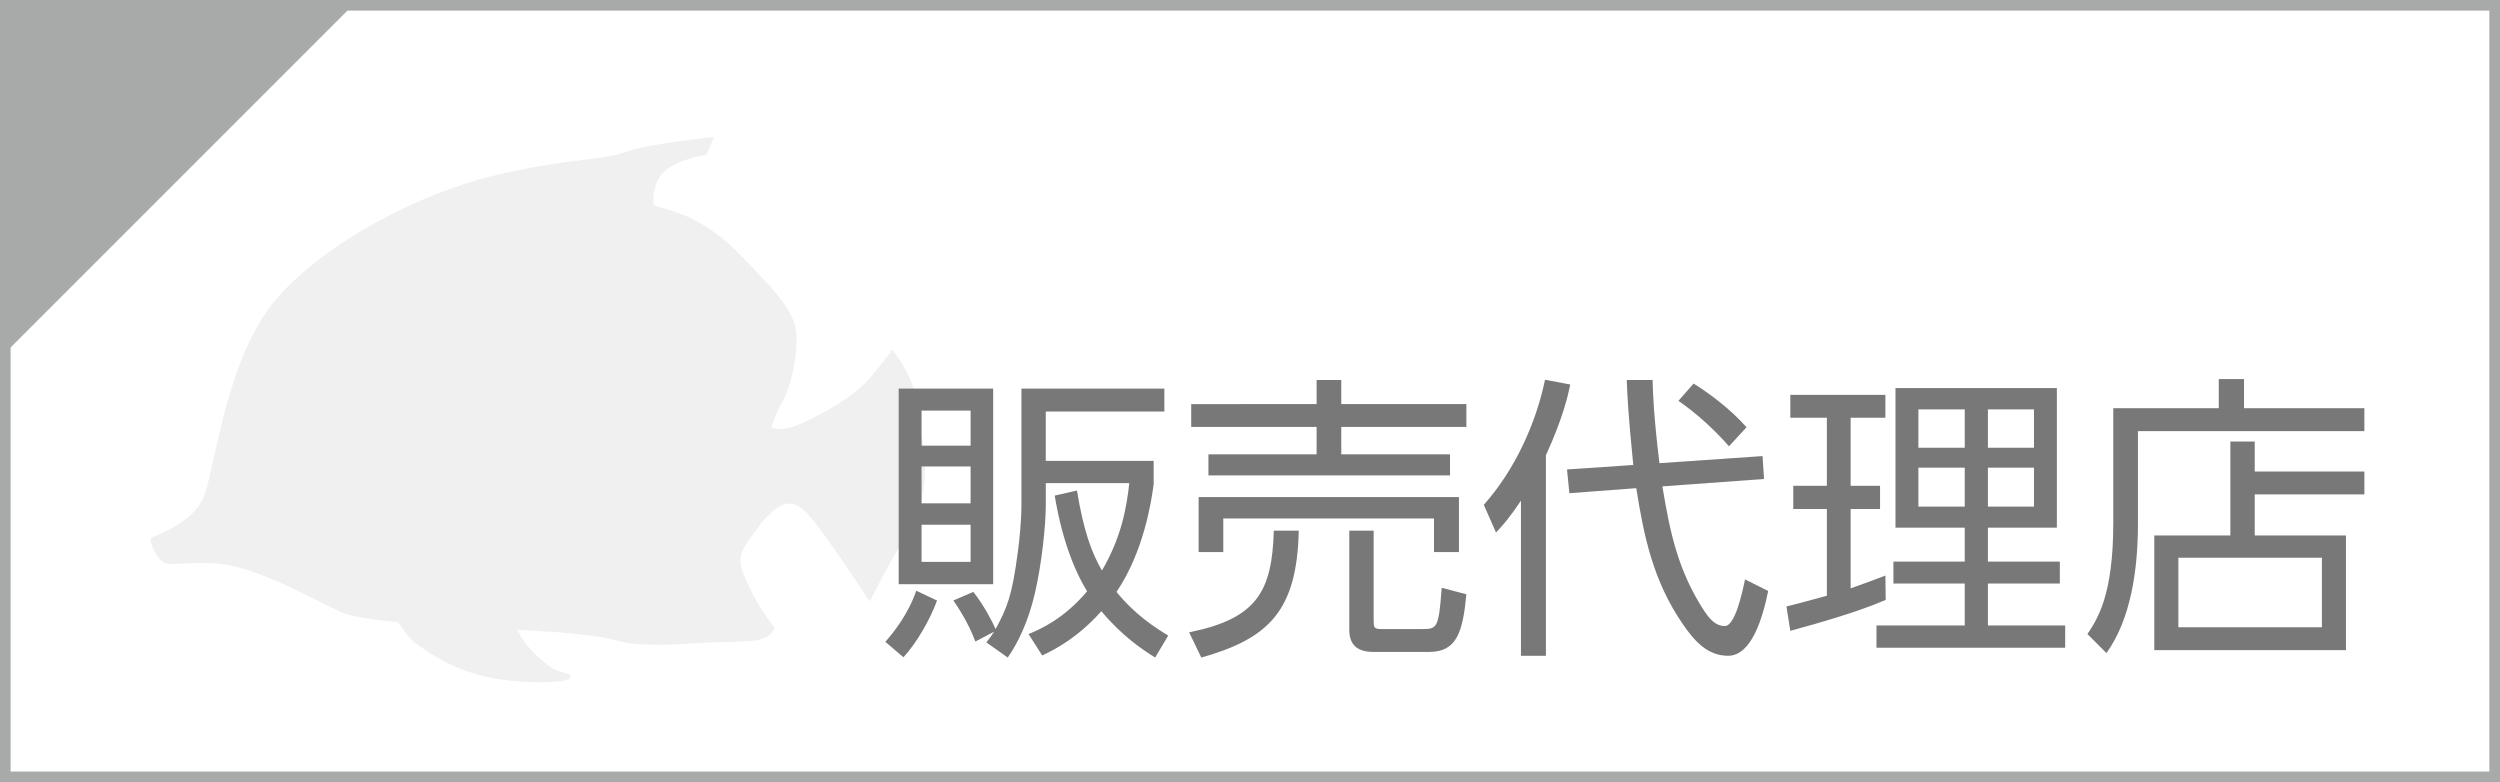
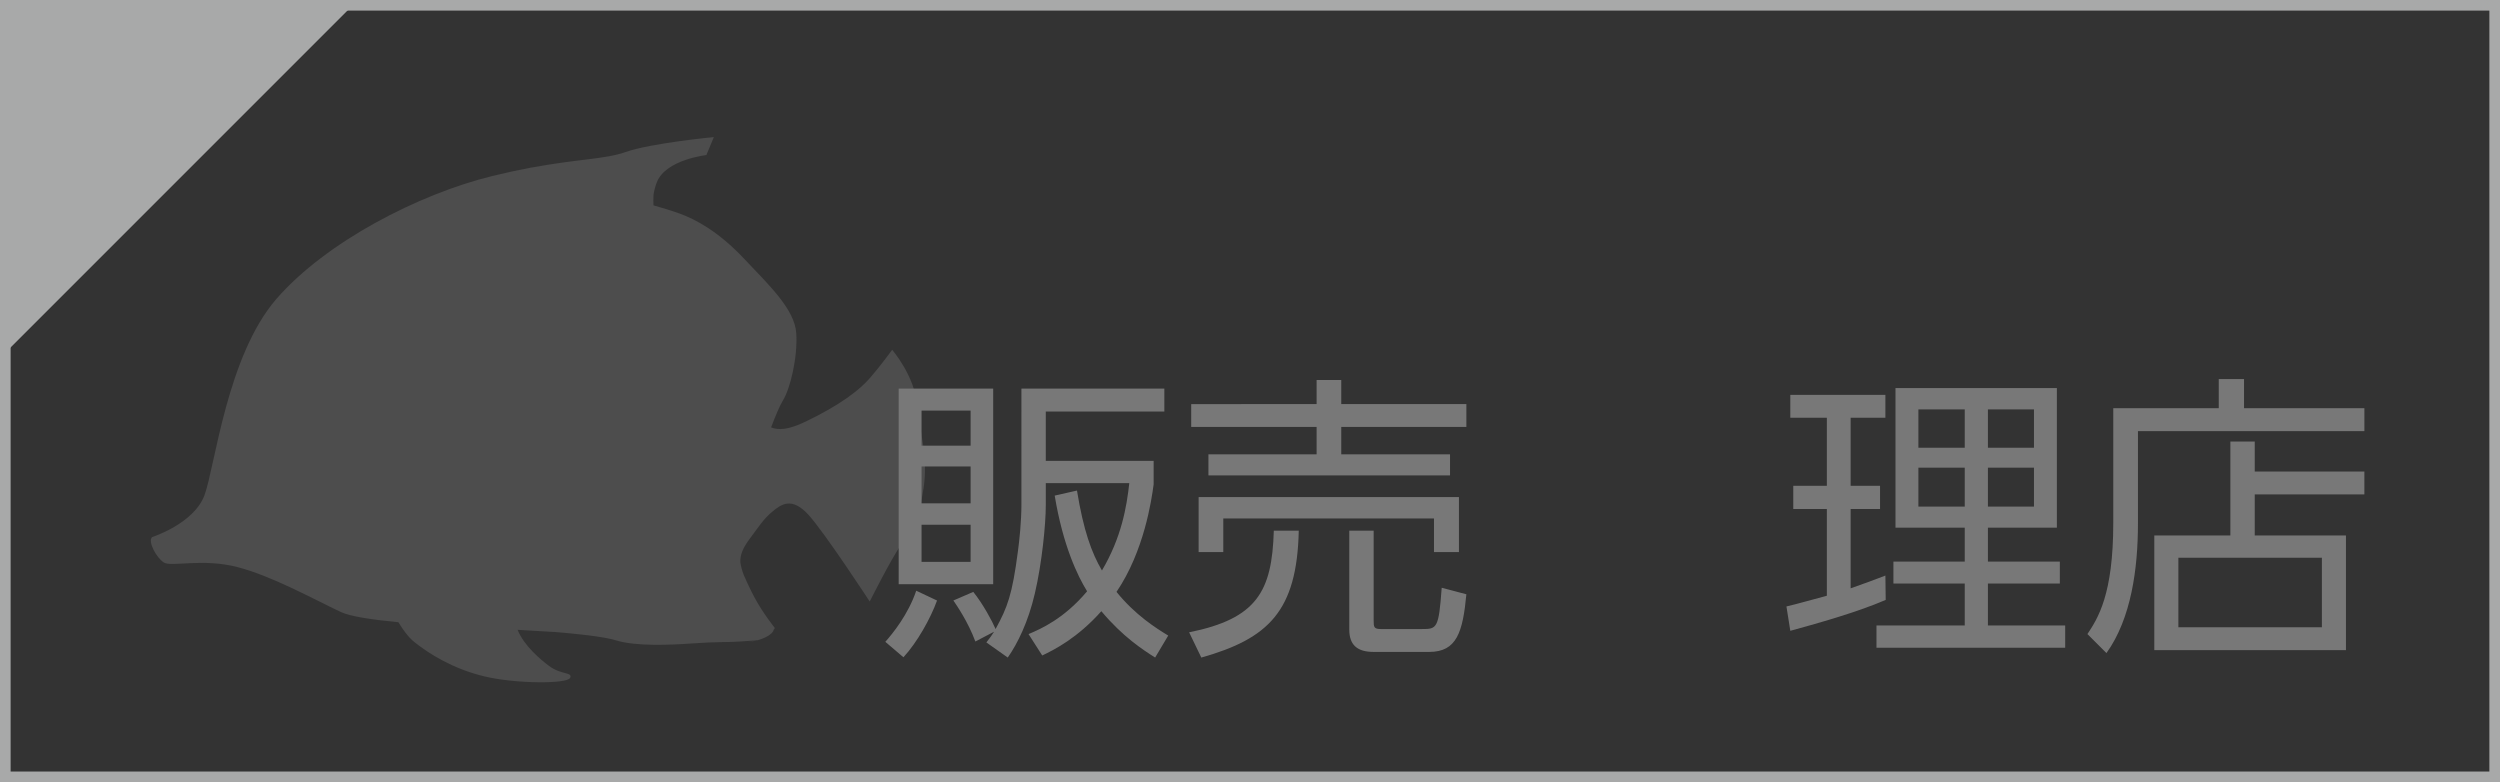
<svg xmlns="http://www.w3.org/2000/svg" xmlns:xlink="http://www.w3.org/1999/xlink" version="1.1" id="レイヤー_1" x="0px" y="0px" width="176.51px" height="55.222px" viewBox="0 0 176.51 55.222" enable-background="new 0 0 176.51 55.222" xml:space="preserve">
  <rect x="0" y="0" width="176.51" height="55.222" fill="#333333" stroke="none" />
-   <rect x="0.375" y="0.375" fill="#FFFFFF" width="175.76" height="54.472" />
  <path fill="#A8A9A9" d="M175.761,54.472H0.75V0.75h175.01V54.472z M176.511,0H0v55.222h176.51V0z" />
  <polygon fill="#A8A9A9" points="0,0 0,25.28 25.279,0 " />
  <g opacity="0.2">
    <g>
      <defs>
        <rect id="SVGID_1_" x="10.646" y="9.68" width="54.66" height="38.489" />
      </defs>
      <clipPath id="SVGID_2_">
        <use xlink:href="#SVGID_1_" overflow="visible" />
      </clipPath>
      <path clip-path="url(#SVGID_2_)" fill="#B3B3B4" d="M64.788,28.719c-0.212-2.221-1.798-4.02-1.798-4.02s-0.847,1.165-1.587,2.01    c-0.74,0.848-2.115,1.905-4.549,3.069c-1.21,0.578-1.896,0.605-2.411,0.397c0.29-0.765,0.604-1.525,0.824-1.88    c0.53-0.847,1.059-3.066,0.953-4.76c-0.106-1.693-1.904-3.384-3.703-5.289c-1.798-1.904-3.385-2.75-4.548-3.174    c-0.57-0.207-1.268-0.415-1.83-0.572c-0.013-0.229-0.012-0.477,0.003-0.745c0.044-0.303,0.122-0.606,0.24-0.902    c0.635-1.587,3.491-1.905,3.491-1.905l0.529-1.269c0,0-4.443,0.423-6.241,1.058c-1.446,0.51-3.304,0.475-6.668,1.1    c0.002-0.001,0.004-0.007,0.004-0.007s-0.071,0.017-0.186,0.041c-0.773,0.147-1.623,0.327-2.565,0.559    c-5.183,1.27-11.741,4.653-15.23,8.674c-3.492,4.019-4.338,11.847-5.078,13.856c-0.74,2.011-3.702,2.962-3.702,2.962    c-0.318,0.318,0.317,1.481,0.846,1.8c0.529,0.316,2.75-0.318,5.183,0.316c2.433,0.634,5.289,2.221,7.298,3.172    c0.662,0.314,2.227,0.546,4.066,0.723c0.314,0.522,0.699,1.058,1.118,1.394c1.059,0.847,2.75,1.905,4.973,2.434    c2.221,0.528,5.817,0.528,6.029,0.105c0.212-0.423-0.635-0.211-1.48-0.846c-0.598-0.447-1.77-1.422-2.225-2.552    c1.368,0.086,2.577,0.153,2.577,0.153c-0.001-0.001-0.003-0.004-0.004-0.006c1.495,0.126,3.472,0.317,4.411,0.606    c1.376,0.423,3.808,0.316,5.289,0.211c0.898-0.064,1.563-0.09,2.253-0.1c0.504,0.017,2.144-0.092,2.543-0.146    c0.016-0.003-0.842,0.134-0.823,0.131c1.003-0.072,1.779-0.521,1.829-0.844c0.031-0.044,0.067-0.086,0.087-0.135    c0,0-0.847-1.057-1.411-2.114c-0.075-0.144-0.151-0.286-0.226-0.43c-0.228-0.462-0.429-0.894-0.56-1.206    c-0.11-0.289-0.19-0.574-0.236-0.857c-0.036-0.566,0.2-1.076,0.669-1.703c0.636-0.847,0.952-1.375,1.587-1.904    c0.635-0.528,1.376-1.057,2.539,0.211c1.163,1.271,4.337,6.137,4.337,6.137s1.481-2.963,2.221-4.021    c0.741-1.057,1.27-1.797,1.587-4.018C65.527,32.21,64.999,30.941,64.788,28.719" />
    </g>
  </g>
  <path fill="#787878" d="M62.507,45.315c0.525-0.588,1.615-1.931,2.183-3.608l1.469,0.692c-0.462,1.278-1.406,2.958-2.372,4.007  L62.507,45.315z M70.123,41.245h-6.672V27.438h6.672V41.245z M68.528,28.992h-3.462v2.476h3.462V28.992z M68.528,32.936h-3.462  v2.603h3.462V32.936z M68.528,37.048h-3.462v2.623h3.462V37.048z M72.116,27.438h10.092v1.616h-8.372v3.483h7.616v1.657  c-0.147,1.111-0.671,4.721-2.622,7.596c1.322,1.636,2.79,2.559,3.651,3.084l-0.924,1.552c-0.86-0.546-2.287-1.468-3.797-3.272  c-1.7,1.908-3.336,2.727-4.175,3.126l-0.966-1.511c0.861-0.356,2.518-1.092,4.134-3.021c-0.672-1.091-1.699-3.21-2.287-6.756  l1.573-0.357c0.462,2.832,1.029,4.385,1.763,5.645c1.384-2.351,1.741-4.47,1.931-6.168h-5.896v1.572  c0,1.321-0.271,4.092-0.776,6.232c-0.462,1.993-1.217,3.524-1.909,4.51l-1.511-1.069c0.252-0.314,0.357-0.463,0.546-0.756  l-1.322,0.692c-0.524-1.406-1.322-2.559-1.553-2.895l1.406-0.608c0.692,0.86,1.343,2.077,1.574,2.622  c0.839-1.532,1.175-2.412,1.573-5.455c0.104-0.755,0.252-2.14,0.252-3.336V27.438z" />
  <path fill="#787878" d="M83.957,44.644c4.783-0.966,5.854-2.875,5.979-7.176h1.762c-0.125,5.686-2.139,7.617-6.881,8.959  L83.957,44.644z M92.958,28.531v-1.7h1.741v1.7h8.833v1.614h-8.833v1.932h7.679v1.488H85.32v-1.488h7.638v-1.932h-8.854v-1.614  H92.958z M103.007,35.097v3.882h-1.762v-2.371H86.369v2.371h-1.741v-3.882H103.007z M96.986,46.028  c-1.175,0-1.721-0.504-1.721-1.573v-6.987h1.721v6.358c0,0.439,0.021,0.587,0.503,0.587h2.896c1.07,0,1.196-0.021,1.405-2.916  l1.742,0.462c-0.252,2.664-0.671,4.069-2.623,4.069H96.986z" />
-   <path fill="#787878" d="M109.148,46.302h-1.763V35.35c-0.86,1.279-1.28,1.74-1.762,2.245l-0.861-1.951  c2.183-2.455,3.672-5.707,4.323-8.833l1.783,0.336c-0.168,0.797-0.525,2.391-1.72,4.993V46.302z M124.443,32.201l0.105,1.617  l-7.176,0.523c0.546,3.314,1.112,5.98,2.979,8.833c0.609,0.924,1.091,1.027,1.427,1.027c0.713,0,1.217-2.265,1.427-3.294  l1.636,0.819c-0.377,1.846-1.154,4.574-2.832,4.574c-1.448,0-2.371-1.028-3.189-2.225c-2.099-3.043-2.749-6.188-3.294-9.608  l-4.721,0.355l-0.168-1.678l4.679-0.315c-0.356-3.546-0.42-4.867-0.462-6.001h1.826c0.021,0.966,0.083,2.562,0.482,5.875  L124.443,32.201z M122.073,31.509c-1.028-1.175-2.245-2.285-3.567-3.21l1.07-1.217c0.986,0.609,2.58,1.764,3.735,3.084  L122.073,31.509z" />
  <path fill="#787878" d="M133.138,42.356c-2.077,0.901-5.058,1.721-6.735,2.182l-0.273-1.72c0.734-0.168,1.888-0.504,2.853-0.756  v-6.126h-2.37v-1.636h2.37v-4.806h-2.58V27.88h6.714v1.615h-2.455v4.806h2.077v1.636h-2.077v5.602  c1.028-0.356,1.678-0.608,2.455-0.902L133.138,42.356z M145.223,27.397v9.86h-4.868v2.392h5.078v1.553h-5.078v2.959h5.455v1.573  h-13.323v-1.573h6.232v-2.959h-5.036v-1.553h5.036v-2.392h-4.89v-9.86H145.223z M138.719,28.907h-3.273v2.707h3.273V28.907z   M138.719,33.02h-3.273v2.749h3.273V33.02z M143.606,28.907h-3.252v2.707h3.252V28.907z M143.606,33.02h-3.252v2.749h3.252V33.02z" />
  <path fill="#787878" d="M166.935,30.439h-15.987v6.524c0,3.147-0.462,6.693-2.224,9.148l-1.343-1.343  c0.734-1.112,1.825-2.77,1.825-7.848v-8.099h7.448v-2.056h1.784v2.056h8.497V30.439z M157.473,37.804v-6.63h1.72v2.119h7.742v1.615  h-7.742v2.896h6.441v8.099h-13.532v-8.099H157.473z M163.935,39.377h-10.133v4.909h10.133V39.377z" />
</svg>